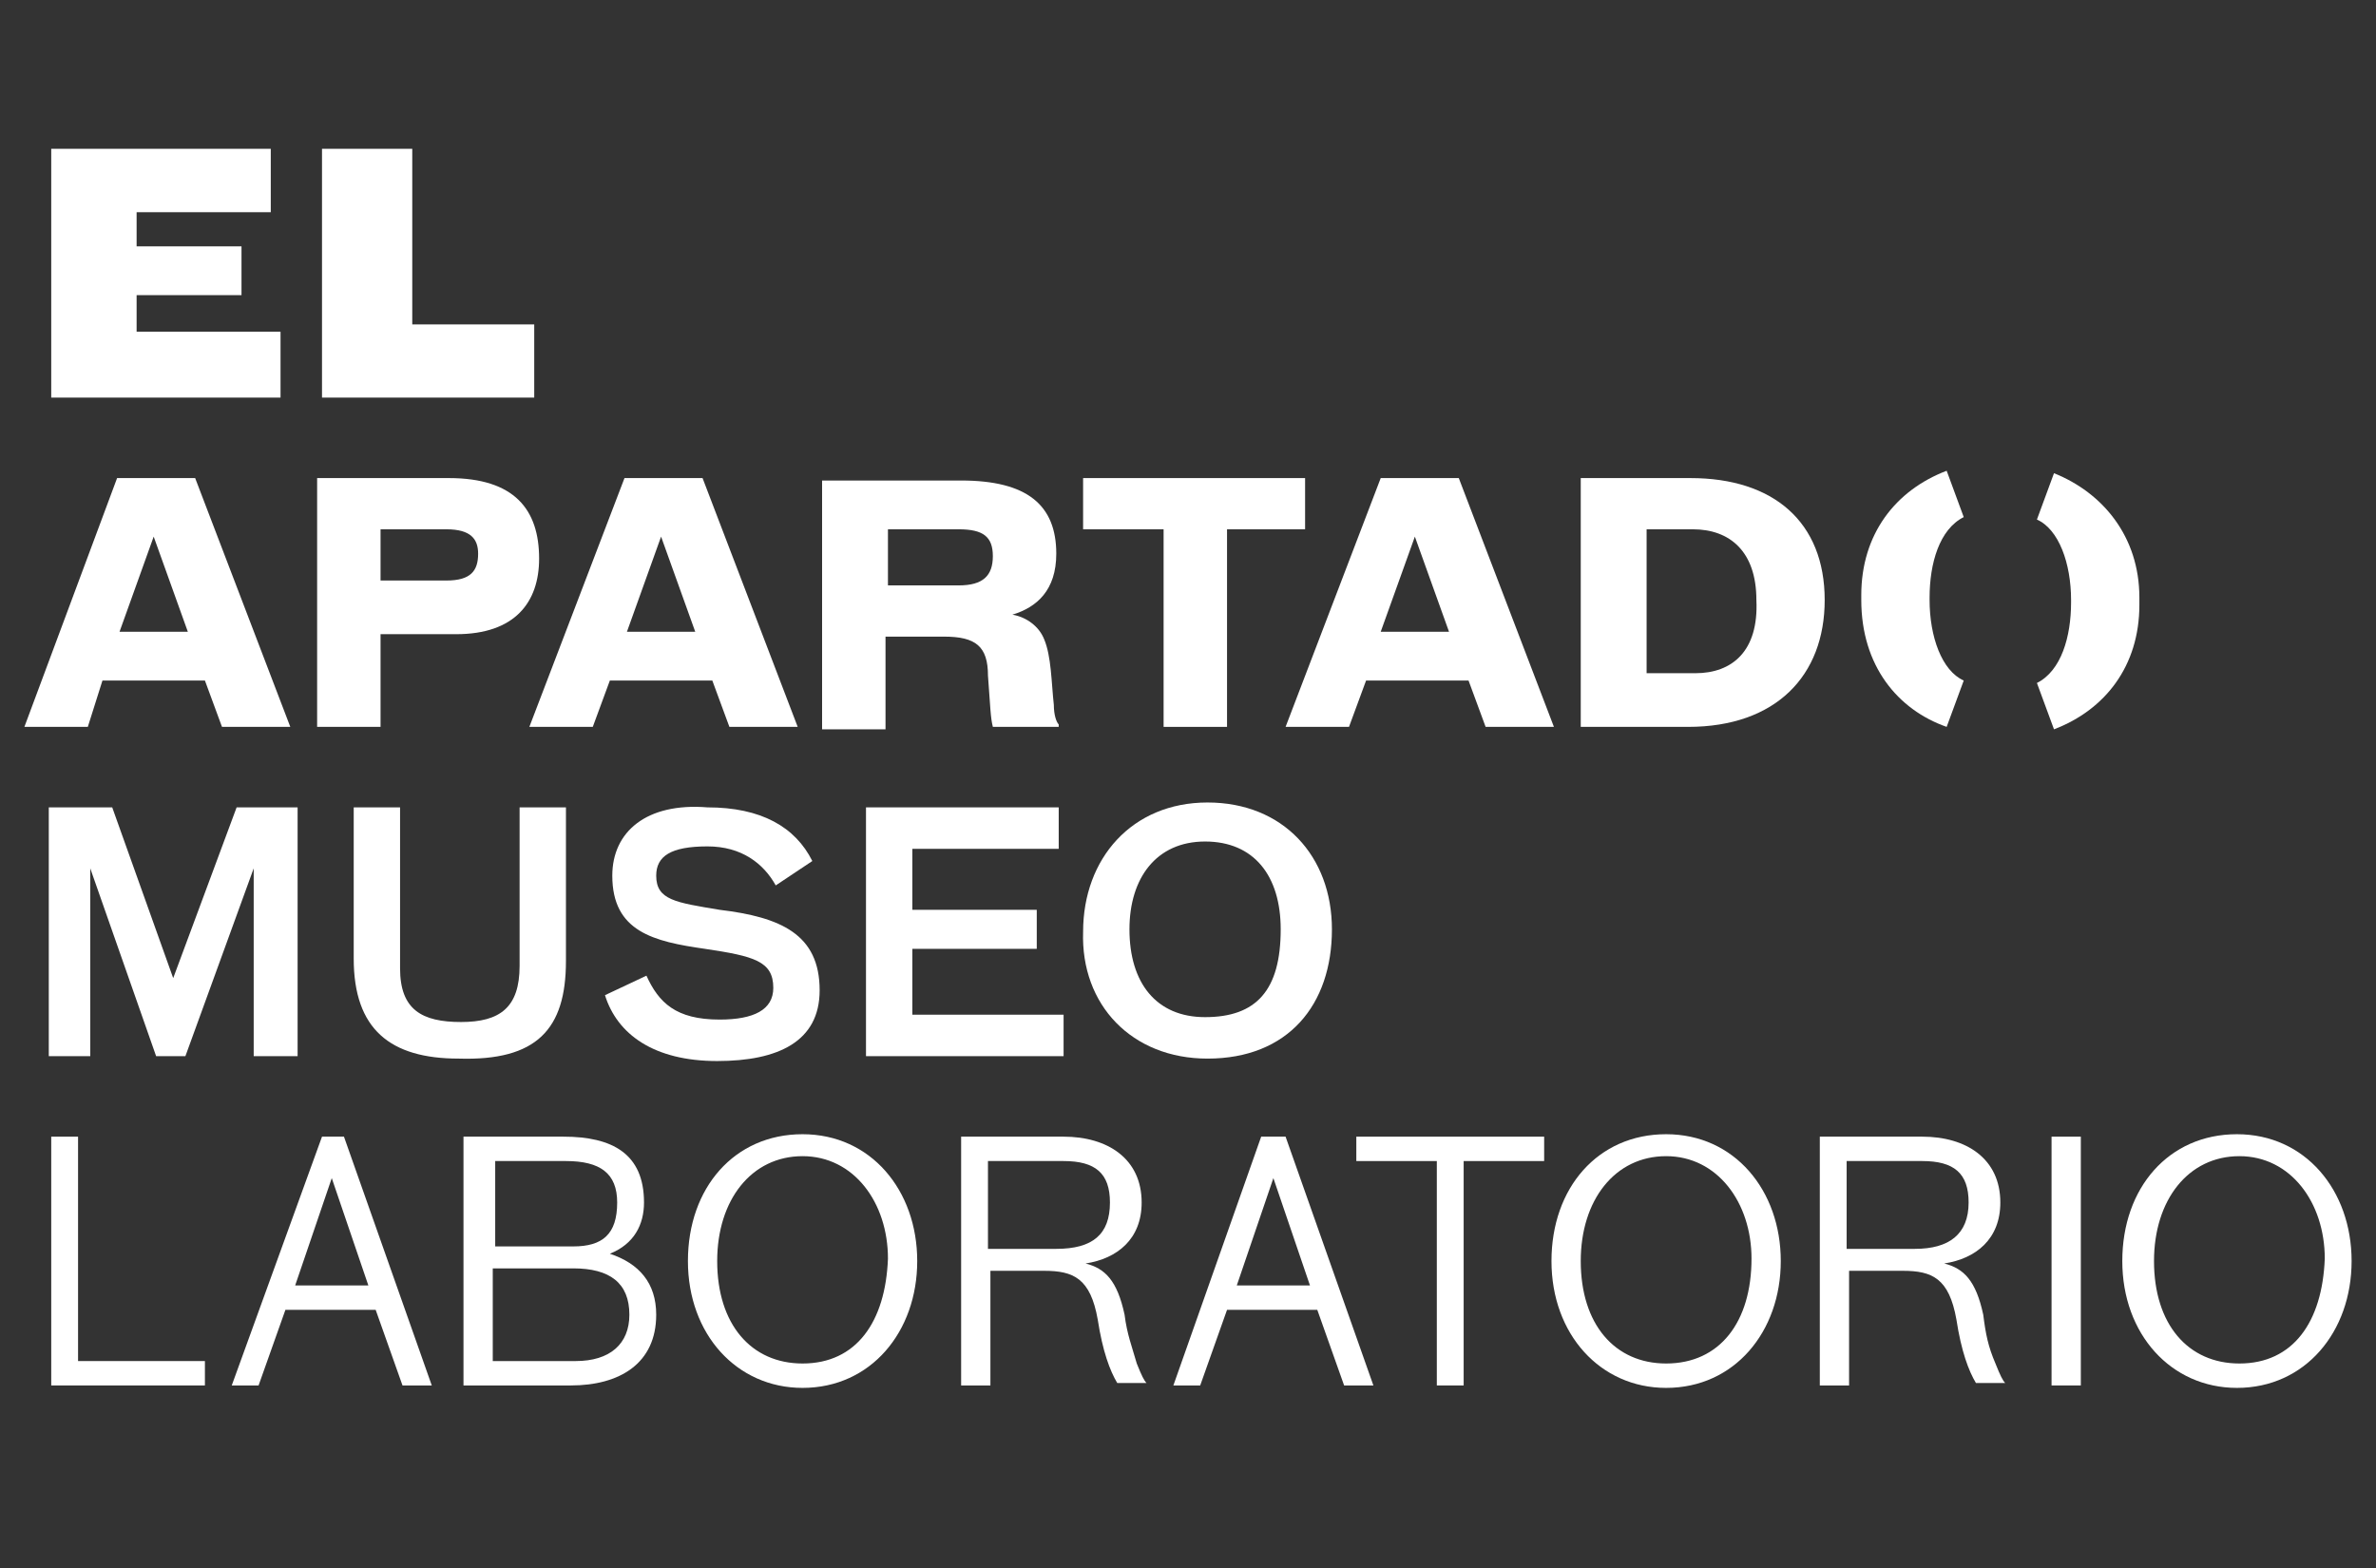
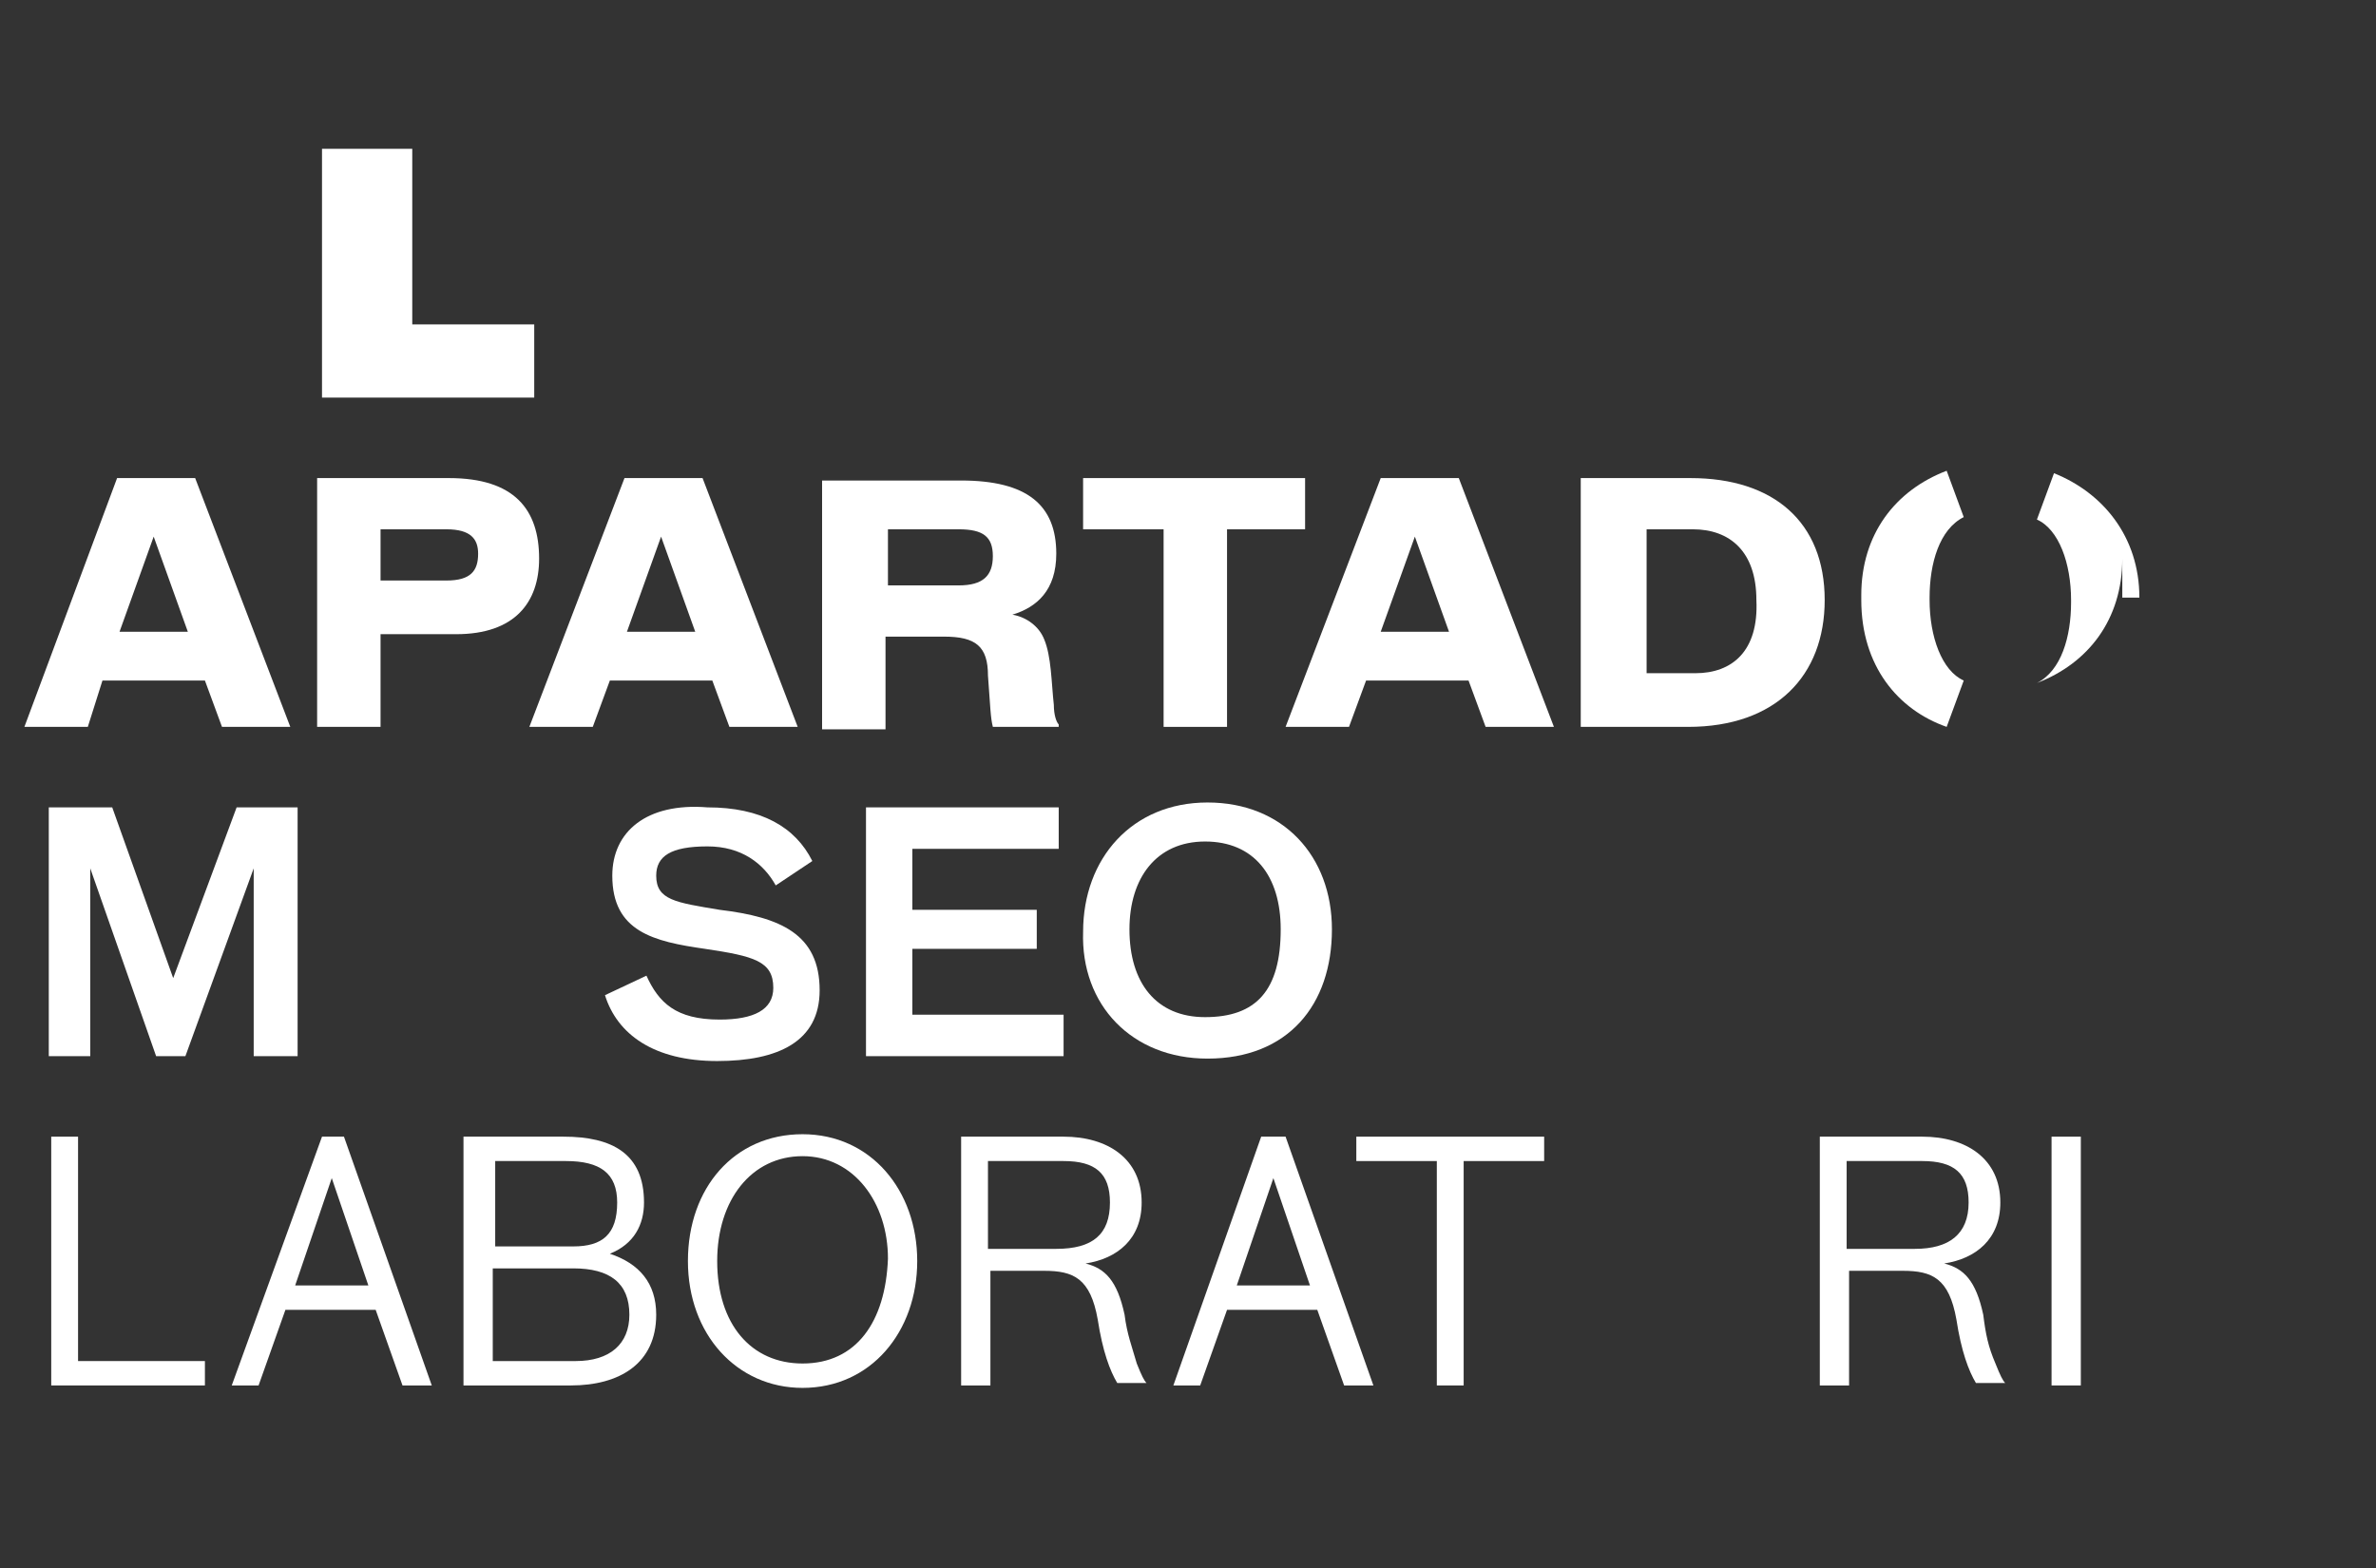
<svg xmlns="http://www.w3.org/2000/svg" version="1.1" id="Capa_1" x="0px" y="0px" viewBox="0 0 97.4 64.3" style="enable-background:new 0 0 97.4 64.3;" xml:space="preserve">
  <rect x="0" y="0" width="97.4" height="64.3" fill="#333333" stroke="none" />
  <style type="text/css">
	.st0{fill:#FFFFFF;}
</style>
  <g>
    <polygon class="st0" points="3.7,35.6 6.4,43.3 7.6,43.3 10.4,35.6 10.4,43.3 12.2,43.3 12.2,33.1 9.7,33.1 7.1,40.1 4.6,33.1    2,33.1 2,43.3 3.7,43.3  " />
    <g>
-       <path class="st0" d="M23.2,39.4v-6.3h-1.9v6.5c0,1.7-0.8,2.3-2.4,2.3s-2.5-0.5-2.5-2.2v-6.6h-1.9v6.2c0,2.9,1.5,4.1,4.3,4.1    C22,43.5,23.2,42.2,23.2,39.4" />
      <path class="st0" d="M25.1,35.9c0,2.3,1.7,2.7,3.8,3c2,0.3,2.8,0.5,2.8,1.6c0,0.9-0.8,1.3-2.2,1.3c-1.8,0-2.5-0.7-3-1.8l-1.7,0.8    c0.5,1.6,2,2.7,4.6,2.7c2.5,0,4.2-0.8,4.2-2.9c0-2.3-1.6-3-4.1-3.3c-1.8-0.3-2.6-0.4-2.6-1.4c0-0.8,0.6-1.2,2.1-1.2    c1.4,0,2.3,0.7,2.8,1.6l1.5-1c-0.7-1.4-2.1-2.2-4.3-2.2C26.5,32.9,25.1,34.1,25.1,35.9" />
    </g>
    <polygon class="st0" points="43.4,34.8 43.4,33.1 35.5,33.1 35.5,43.3 43.6,43.3 43.6,41.6 37.4,41.6 37.4,38.9 42.5,38.9    42.5,37.3 37.4,37.3 37.4,34.8  " />
    <polygon class="st0" points="3.2,46.6 2.1,46.6 2.1,56.8 8.4,56.8 8.4,55.8 3.2,55.8  " />
    <path class="st0" d="M12.1,52.7l1.5-4.4l1.5,4.4H12.1z M13.2,46.6L9.5,56.8h1.1l1.1-3.1h3.7l1.1,3.1h1.2l-3.6-10.2   C14.1,46.6,13.2,46.6,13.2,46.6z" />
    <g>
      <path class="st0" d="M23.6,55.8h-3.4V52h3.3c1.5,0,2.3,0.6,2.3,1.9C25.8,55.1,25,55.8,23.6,55.8 M20.2,47.6h3    c1.4,0,2.1,0.5,2.1,1.7c0,1.3-0.6,1.8-1.8,1.8h-3.2v-3.5H20.2z M25,51.4c1-0.4,1.4-1.2,1.4-2.1c0-2-1.3-2.7-3.3-2.7H19v10.2h4.4    c2,0,3.5-0.9,3.5-2.9C26.9,52.6,26.2,51.8,25,51.4" />
      <path class="st0" d="M43.3,51.2h-2.8v-3.6h3.1c1.3,0,1.9,0.5,1.9,1.7C45.5,50.6,44.8,51.2,43.3,51.2 M46.1,53.9    c-0.3-1.4-0.8-1.9-1.6-2.1c1.3-0.2,2.3-1,2.3-2.5c0-1.8-1.4-2.7-3.2-2.7h-4.2v10.2h1.2v-4.7h2.2c1.2,0,1.9,0.3,2.2,2    c0.2,1.3,0.5,2.1,0.8,2.6H47l0,0c-0.1-0.1-0.2-0.3-0.4-0.8C46.4,55.2,46.2,54.7,46.1,53.9" />
    </g>
    <path class="st0" d="M50.7,52.7l1.5-4.4l1.5,4.4H50.7z M51.7,46.6l-3.6,10.2h1.1l1.1-3.1H54l1.1,3.1h1.2l-3.6-10.2H51.7z" />
    <polygon class="st0" points="55.6,47.6 58.9,47.6 58.9,56.8 60,56.8 60,47.6 63.3,47.6 63.3,46.6 55.6,46.6  " />
    <g>
      <path class="st0" d="M78.5,51.2h-2.8v-3.6h3.1c1.3,0,1.9,0.5,1.9,1.7C80.7,50.6,79.9,51.2,78.5,51.2 M81.3,53.9    c-0.3-1.4-0.8-1.9-1.6-2.1c1.3-0.2,2.3-1,2.3-2.5c0-1.8-1.4-2.7-3.2-2.7h-4.2v10.2h1.2v-4.7H78c1.2,0,1.9,0.3,2.2,2    c0.2,1.3,0.5,2.1,0.8,2.6h1.2l0,0c-0.1-0.1-0.2-0.3-0.4-0.8C81.5,55.2,81.4,54.7,81.3,53.9" />
    </g>
    <rect x="84.1" y="46.6" class="st0" width="1.2" height="10.2" />
    <polygon class="st0" points="21.9,13.3 16.9,13.3 16.9,6.1 13.2,6.1 13.2,16.3 21.9,16.3  " />
    <path class="st0" d="M6.3,22l1.4,3.9H4.9L6.3,22z M4.2,27.9h4.2l0.7,1.9h2.8L8,19.6H4.8L1,29.8h2.6L4.2,27.9z" />
    <g>
      <path class="st0" d="M15.6,21.7h2.7c1,0,1.3,0.4,1.3,1c0,0.7-0.3,1.1-1.3,1.1h-2.7C15.6,23.8,15.6,21.7,15.6,21.7z M15.6,26h3.1    c2.4,0,3.4-1.3,3.4-3.1c0-2-1-3.3-3.7-3.3H13v10.2h2.6V26z" />
    </g>
    <path class="st0" d="M27.1,22l1.4,3.9h-2.8L27.1,22z M24.3,29.8l0.7-1.9h4.2l0.7,1.9h2.8l-3.9-10.2h-3.2l-3.9,10.2H24.3z" />
    <g>
      <path class="st0" d="M36.4,21.7h2.9c1,0,1.4,0.3,1.4,1.1c0,0.8-0.4,1.2-1.4,1.2h-2.9V21.7z M36.4,26.1h2.3c1.3,0,1.8,0.4,1.8,1.6    c0.1,1.3,0.1,1.7,0.2,2.1h2.7v-0.1c-0.1-0.1-0.2-0.4-0.2-0.8c-0.1-0.9-0.1-2-0.4-2.7c-0.2-0.5-0.7-0.9-1.3-1c1-0.3,1.8-1,1.8-2.5    c0-2-1.2-3-3.9-3h-5.7v10.2h2.6v-3.8H36.4z" />
    </g>
    <polygon class="st0" points="47.7,29.8 50.3,29.8 50.3,21.7 53.5,21.7 53.5,19.6 44.4,19.6 44.4,21.7 47.7,21.7  " />
    <path class="st0" d="M58,22l1.4,3.9h-2.8L58,22z M55.3,29.8l0.7-1.9h4.2l0.7,1.9h2.8l-3.9-10.2h-3.2l-3.9,10.2H55.3z" />
    <g>
      <path class="st0" d="M69.5,27.6h-2v-5.9h1.9c1.5,0,2.6,0.9,2.6,2.9C72.1,26.7,71,27.6,69.5,27.6 M69.3,19.6h-4.5v10.2h4.4    c3.6,0,5.6-2.1,5.6-5.2C74.8,21.4,72.7,19.6,69.3,19.6" />
    </g>
-     <polygon class="st0" points="11.5,13.6 5.6,13.6 5.6,12.1 9.9,12.1 9.9,10.1 5.6,10.1 5.6,8.7 11.1,8.7 11.1,6.1 2.1,6.1 2.1,16.3    11.5,16.3  " />
    <g>
      <path class="st0" d="M32.9,55.9c-2.1,0-3.5-1.6-3.5-4.2c0-2.5,1.4-4.3,3.5-4.3s3.5,1.9,3.5,4.2C36.3,54.2,35.1,55.9,32.9,55.9     M32.9,46.5c-2.8,0-4.7,2.2-4.7,5.2s2,5.2,4.7,5.2c2.8,0,4.7-2.3,4.7-5.2C37.6,48.8,35.7,46.5,32.9,46.5" />
-       <path class="st0" d="M68.3,55.9c-2.1,0-3.5-1.6-3.5-4.2c0-2.5,1.4-4.3,3.5-4.3s3.5,1.9,3.5,4.2C71.8,54.2,70.5,55.9,68.3,55.9     M68.3,46.5c-2.8,0-4.7,2.2-4.7,5.2s2,5.2,4.7,5.2c2.8,0,4.7-2.3,4.7-5.2S71.1,46.5,68.3,46.5" />
      <path class="st0" d="M49.4,34.5c2,0,3.1,1.4,3.1,3.6c0,2.5-1,3.6-3.1,3.6c-2,0-3.1-1.4-3.1-3.6C46.3,36,47.4,34.5,49.4,34.5     M49.5,43.4c3.3,0,5.1-2.2,5.1-5.3c0-3-2-5.2-5.1-5.2s-5.1,2.3-5.1,5.3C44.3,41.2,46.4,43.4,49.5,43.4" />
-       <path class="st0" d="M91.8,55.9c-2.1,0-3.5-1.6-3.5-4.2c0-2.5,1.4-4.3,3.5-4.3s3.5,1.9,3.5,4.2C95.2,54.2,94,55.9,91.8,55.9     M91.7,46.5c-2.8,0-4.7,2.2-4.7,5.2s2,5.2,4.7,5.2c2.8,0,4.7-2.3,4.7-5.2C96.4,48.8,94.5,46.5,91.7,46.5" />
      <path class="st0" d="M79.8,29.8l0.7-1.9c-0.9-0.4-1.4-1.8-1.4-3.3v-0.1c0-1.4,0.4-2.8,1.4-3.3l-0.7-1.9c-2.1,0.8-3.5,2.6-3.5,5.1    v0.2C76.3,27.3,77.8,29.1,79.8,29.8" />
-       <path class="st0" d="M87.7,24.5c0-2.5-1.5-4.3-3.5-5.1l-0.7,1.9c0.9,0.4,1.4,1.8,1.4,3.3v0.1c0,1.4-0.4,2.8-1.4,3.3l0.7,1.9    c2.1-0.8,3.5-2.6,3.5-5.1V24.5z" />
+       <path class="st0" d="M87.7,24.5c0-2.5-1.5-4.3-3.5-5.1l-0.7,1.9c0.9,0.4,1.4,1.8,1.4,3.3v0.1c0,1.4-0.4,2.8-1.4,3.3c2.1-0.8,3.5-2.6,3.5-5.1V24.5z" />
    </g>
  </g>
</svg>